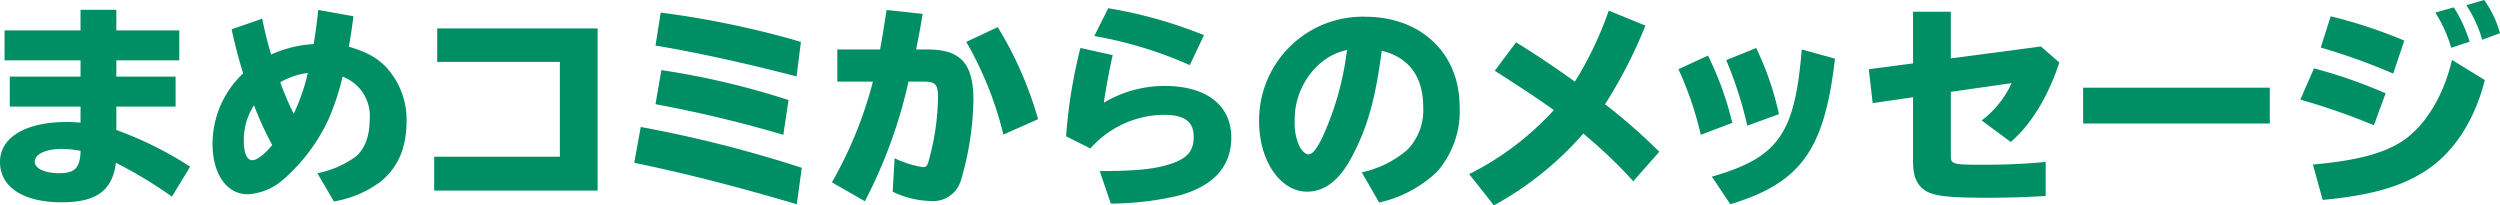
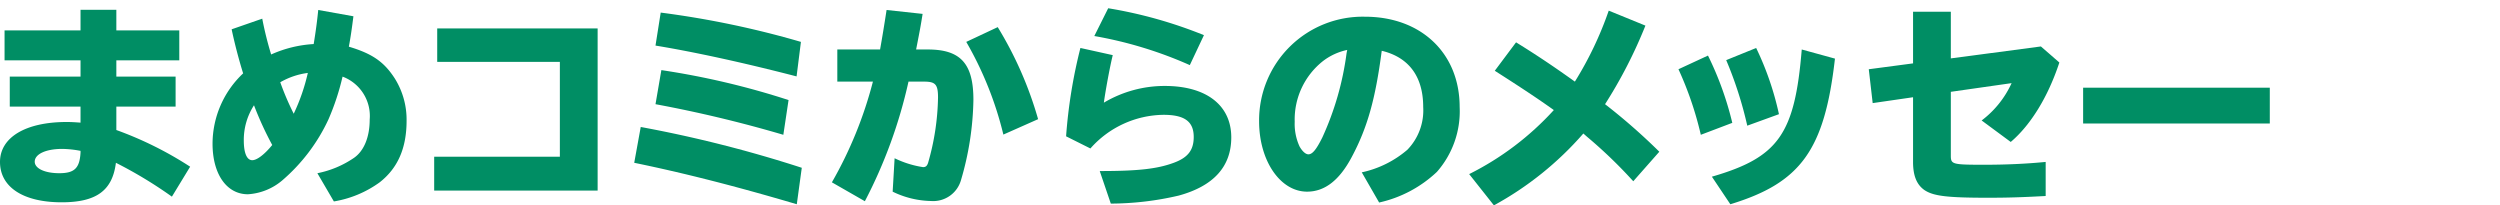
<svg xmlns="http://www.w3.org/2000/svg" viewBox="0 0 322.495 26.488">
  <defs>
    <style>.cls-1{fill:#008e64;}</style>
  </defs>
  <title>popup-ttl</title>
  <g id="レイヤー_2" data-name="レイヤー 2">
    <g id="popup">
      <path class="cls-1" d="M15.008,1.26V3.92h8.12V7.784h-8.12v2.1h7.644V13.748H15.008v3.025a46.29,46.29,0,0,1,9.52,4.731l-2.352,3.864A55.647,55.647,0,0,0,14.952,21c-.448,3.584-2.52,5.096-7,5.096-4.956,0-7.952-1.96-7.952-5.208,0-3.164,3.304-5.151,8.596-5.151.56,0,1.036.027,1.792.084V13.748H1.26V9.884h9.128v-2.1h-9.8V3.92h9.8V1.26Zm-4.62,18.2a13.507,13.507,0,0,0-2.352-.252C5.907,19.208,4.48,19.88,4.48,20.86c0,.867,1.288,1.483,3.164,1.483,1.96,0,2.632-.644,2.744-2.66V19.46Z" />
      <path class="cls-1" d="M33.829,2.408a44.41,44.41,0,0,0,1.148,4.62,15.513,15.513,0,0,1,5.488-1.345c.279-1.707.447-2.995.588-4.396L45.59,2.1c-.196,1.54-.336,2.549-.588,3.921,2.995.895,4.508,1.932,5.88,4.031a10.012,10.012,0,0,1,1.567,5.517c0,3.556-1.147,6.132-3.472,7.951a13.917,13.917,0,0,1-5.908,2.465l-2.128-3.641a12.707,12.707,0,0,0,4.732-1.987C46.962,19.46,47.69,17.668,47.69,15.428a5.424,5.424,0,0,0-3.5-5.544,31.559,31.559,0,0,1-1.82,5.517,23.285,23.285,0,0,1-5.991,7.896A7.566,7.566,0,0,1,31.981,25.06c-2.744,0-4.563-2.603-4.563-6.524a12.491,12.491,0,0,1,3.947-9.072C30.806,7.7,30.218,5.404,29.882,3.78Zm-2.38,15.708c0,1.624.393,2.548,1.093,2.548.615,0,1.596-.756,2.575-1.96a42.682,42.682,0,0,1-2.352-5.124A8.225,8.225,0,0,0,31.449,18.116Zm4.704-7.504a36.209,36.209,0,0,0,1.736,4.06,25.145,25.145,0,0,0,1.82-5.264A9.531,9.531,0,0,0,36.153,10.612Z" />
      <path class="cls-1" d="M77.093,3.668V24.584H56.009V20.216H72.221V7.981H56.4V3.668Z" />
      <path class="cls-1" d="M102.785,26.348c-7.952-2.352-14.7-4.06-20.972-5.348l.84-4.62a163.77,163.77,0,0,1,20.775,5.264Zm-.028-16.491C95.953,8.092,89.514,6.692,84.558,5.88L85.23,1.624a118.754,118.754,0,0,1,18.088,3.78Zm-1.708,7.531A164.576,164.576,0,0,0,84.558,13.44l.756-4.396a101.451,101.451,0,0,1,16.408,3.864Z" />
      <path class="cls-1" d="M113.528,6.384c.28-1.567.532-3.107.84-5.096l4.648.504c-.252,1.568-.336,2.016-.756,4.172l-.084.42h1.512c4.229,0,5.88,1.82,5.88,6.496a38.505,38.505,0,0,1-1.596,10.332,3.726,3.726,0,0,1-3.892,2.716,11.744,11.744,0,0,1-4.929-1.204l.252-4.311a12.714,12.714,0,0,0,3.668,1.147c.336,0,.504-.14.644-.531a31.992,31.992,0,0,0,1.288-8.456c0-1.681-.336-2.044-1.792-2.044h-2.017a62.586,62.586,0,0,1-5.628,15.428L107.312,23.52a52.33,52.33,0,0,0,5.292-12.991h-4.592V6.384ZM129.433,17.36a45.045,45.045,0,0,0-4.788-11.956l4.06-1.904a47.716,47.716,0,0,1,5.208,11.872Z" />
      <path class="cls-1" d="M137.524,17.584a65.173,65.173,0,0,1,1.848-11.396l4.172.924c-.363,1.456-.951,4.647-1.147,6.132a15.32,15.32,0,0,1,7.868-2.156c5.348,0,8.567,2.492,8.567,6.636,0,3.752-2.268,6.272-6.775,7.504a38.931,38.931,0,0,1-8.765,1.036l-1.428-4.199c4.984,0,7.42-.28,9.548-1.065,1.82-.672,2.576-1.624,2.576-3.332,0-1.988-1.176-2.856-3.892-2.856a12.776,12.776,0,0,0-9.437,4.34ZM153.484,8.4a52.394,52.394,0,0,0-12.32-3.752l1.792-3.584a57.756,57.756,0,0,1,12.349,3.472Z" />
      <path class="cls-1" d="M175.666,22.232a13.337,13.337,0,0,0,5.88-2.912,7.29,7.29,0,0,0,2.044-5.517c0-3.92-1.848-6.412-5.348-7.252-.811,6.216-1.848,9.912-3.864,13.692-1.596,3.023-3.5,4.48-5.768,4.48-3.472,0-6.188-4.004-6.188-9.071a13.366,13.366,0,0,1,13.663-13.496c7.252,0,12.208,4.731,12.208,11.648a11.834,11.834,0,0,1-2.939,8.372,15.832,15.832,0,0,1-7.448,3.948ZM173.79,6.44A7.806,7.806,0,0,0,170.71,7.84a9.597,9.597,0,0,0-3.695,7.868,6.974,6.974,0,0,0,.615,3.164c.337.616.784,1.036,1.148,1.036.532,0,1.036-.644,1.792-2.156A37.832,37.832,0,0,0,173.706,6.86Z" />
      <path class="cls-1" d="M195.568,5.46c2.632,1.624,4.845,3.108,7.588,5.068a45.303,45.303,0,0,0,4.368-9.156l4.732,1.932a60.637,60.637,0,0,1-5.208,10.137,77.341,77.341,0,0,1,7,6.132l-3.36,3.808a60.609,60.609,0,0,0-5.964-5.74l-.476-.42a41.867,41.867,0,0,1-11.536,9.269l-3.192-4.032a37.265,37.265,0,0,0,10.92-8.26c-2.072-1.484-4.368-2.996-7.616-5.068Z" />
      <path class="cls-1" d="M219.402,17.388a43.787,43.787,0,0,0-2.884-8.456l3.808-1.764a41.202,41.202,0,0,1,3.136,8.68ZM220.83,22.792c8.596-2.492,10.696-5.488,11.592-16.408l4.284,1.177c-1.344,11.787-4.396,16.016-13.496,18.787Zm4.564-6.58a49.514,49.514,0,0,0-2.717-8.456l3.864-1.567a38.271,38.271,0,0,1,2.94,8.54Z" />
      <path class="cls-1" d="M251.653,1.512v6.02l11.619-1.54,2.381,2.072c-1.456,4.424-3.696,8.063-6.272,10.248l-3.752-2.772a12.557,12.557,0,0,0,3.864-4.816l-7.84,1.12v8.204c0,1.148.14,1.204,4.311,1.204,2.716,0,5.376-.112,7.924-.364v4.396c-3.107.168-4.928.224-7.476.224-5.265,0-7-.224-8.149-.98-1.008-.7-1.483-1.849-1.483-3.641V12.544l-5.208.756-.504-4.368,5.712-.756V1.512Z" />
      <path class="cls-1" d="M292.799,11.312v4.619h-24.08V11.312Z" />
-       <path class="cls-1" d="M306.228,16.156a86.004,86.004,0,0,0-9.492-3.305L298.5,8.82a63.151,63.151,0,0,1,9.239,3.22Zm-7.868,5.067c5.992-.531,9.576-1.54,12.068-3.388,2.716-2.072,4.844-5.74,5.88-10.107l4.228,2.603c-1.399,5.516-4.283,9.771-8.232,12.068-3.024,1.819-6.916,2.856-12.684,3.388ZM308.72,9.492a79.347,79.347,0,0,0-9.351-3.36L300.655,2.1a62.955,62.955,0,0,1,9.492,3.137Zm7.476-3.332a17.148,17.148,0,0,0-2.044-4.536l2.38-.672a17.859,17.859,0,0,1,2.044,4.424Zm4.004-1.036A16.369,16.369,0,0,0,318.155.672L320.451,0a13.532,13.532,0,0,1,2.044,4.284Z" />
    </g>
  </g>
</svg>